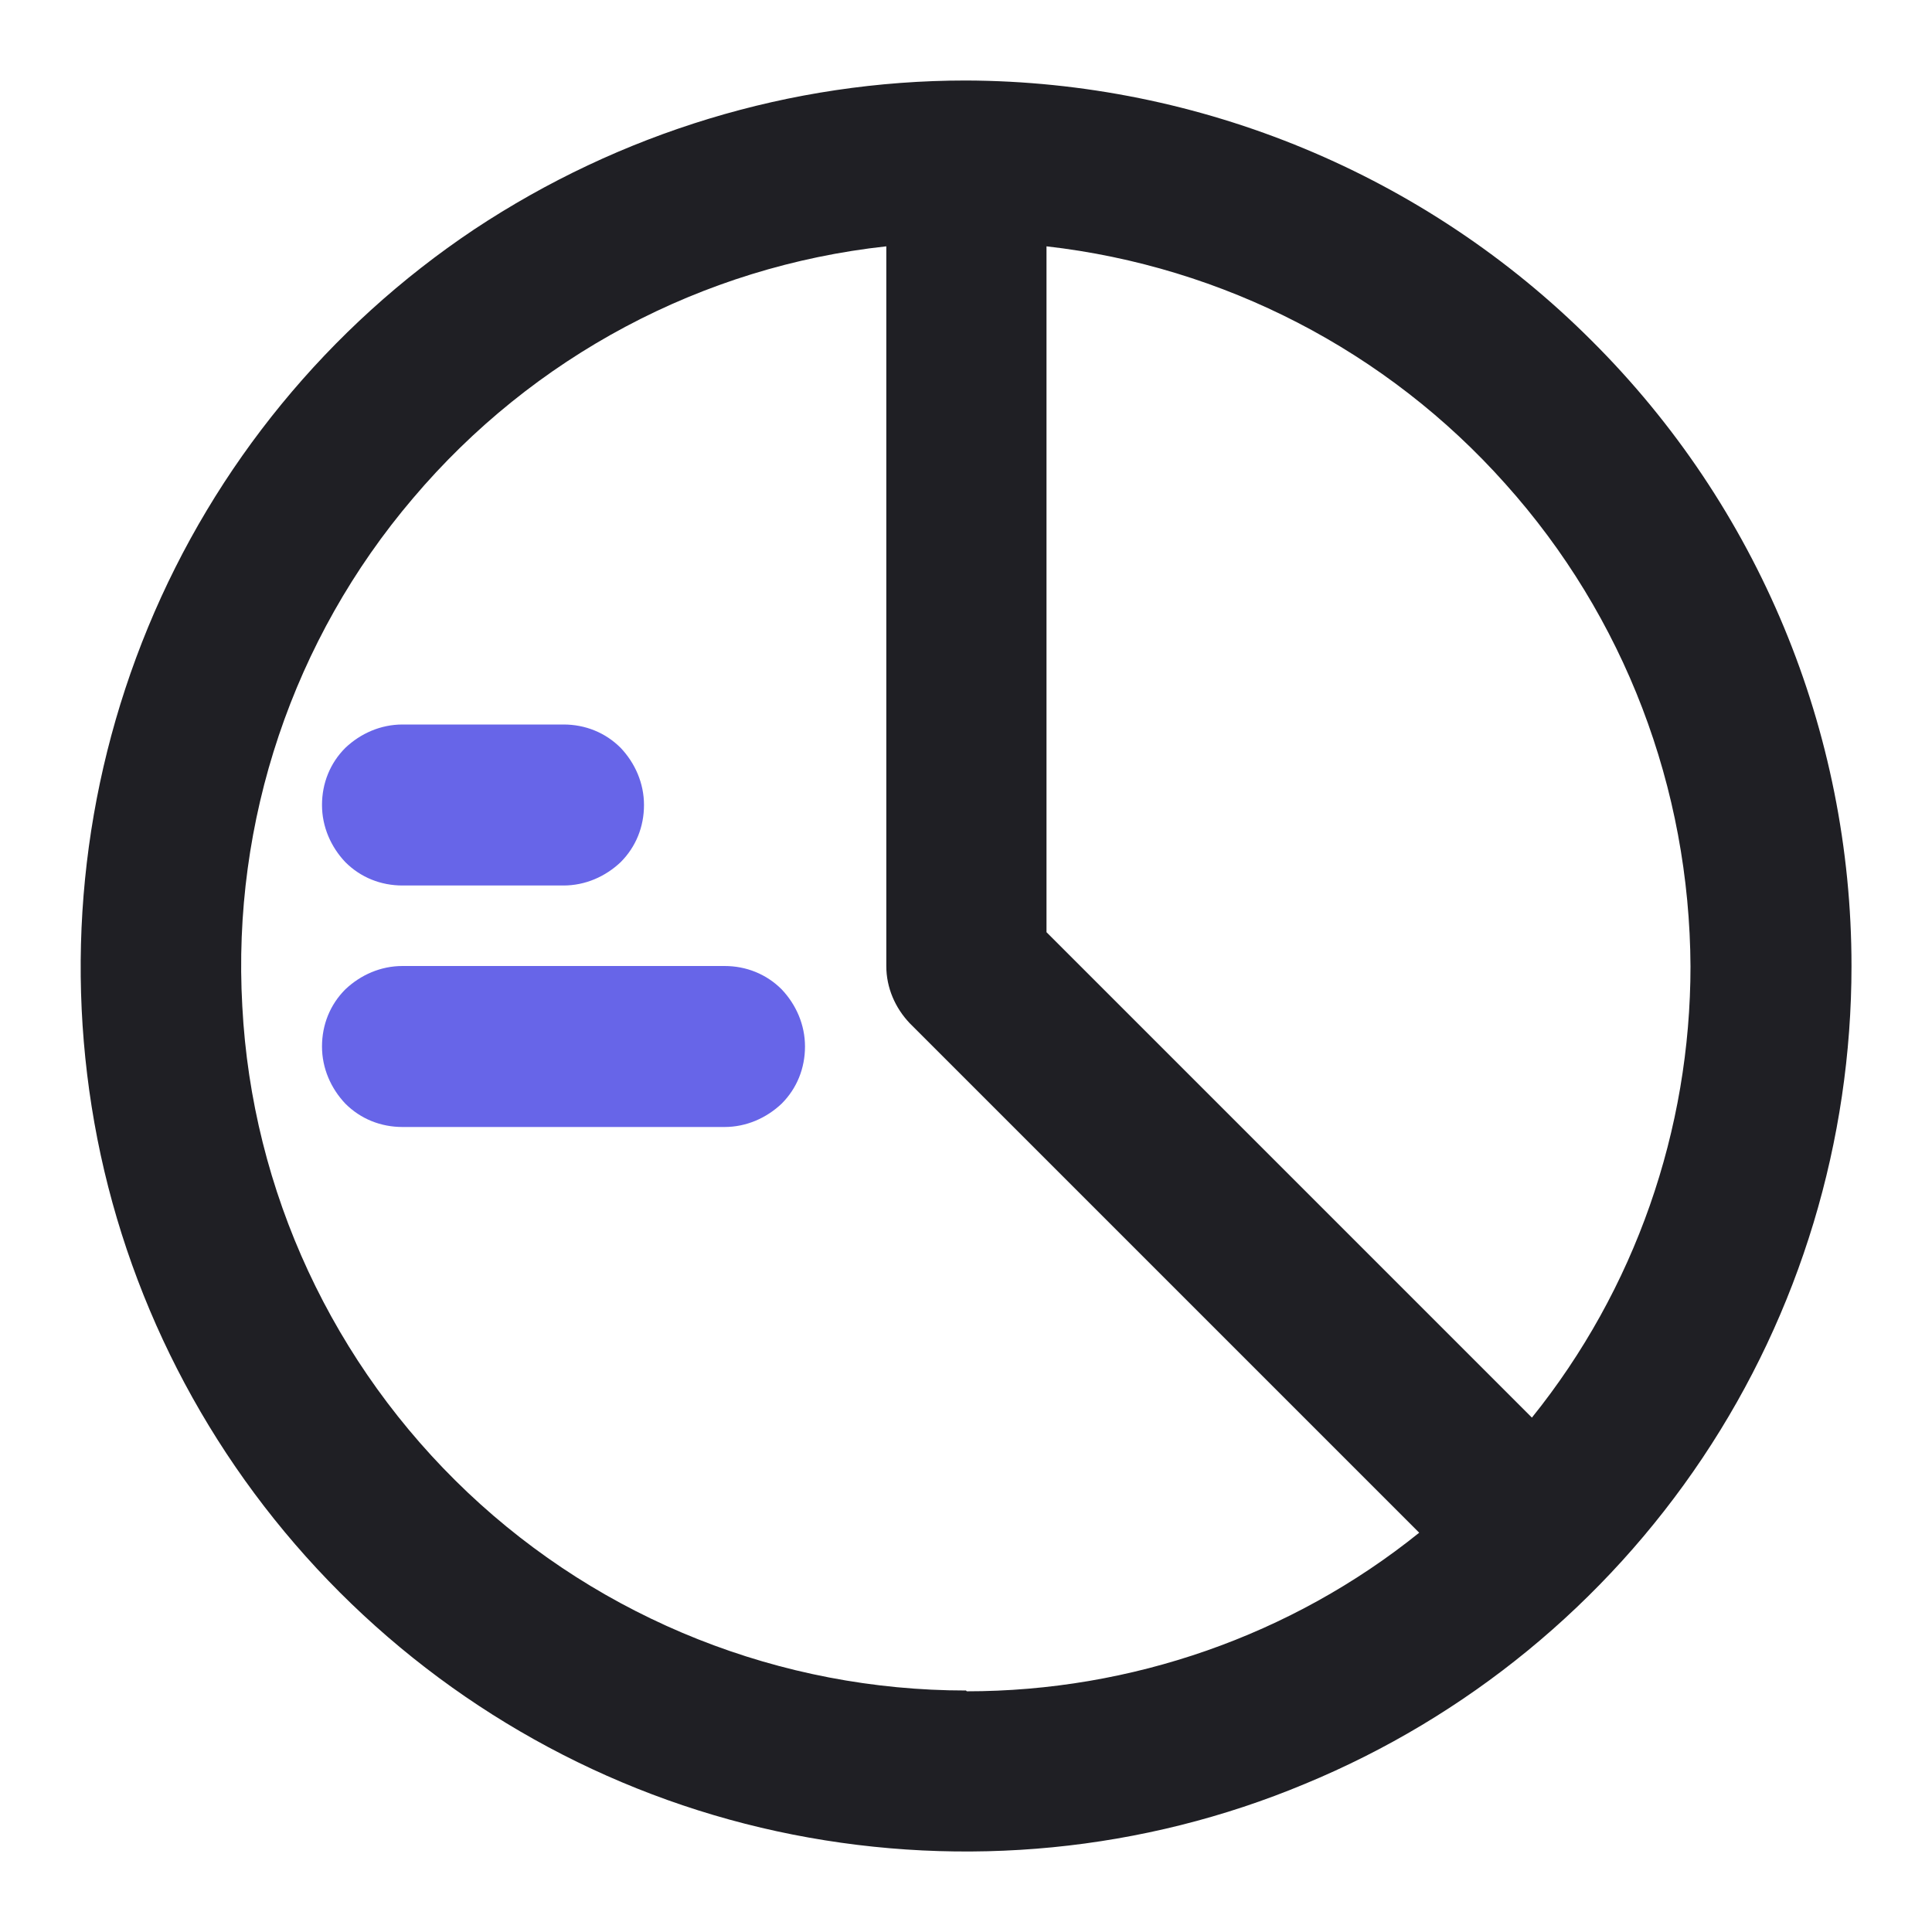
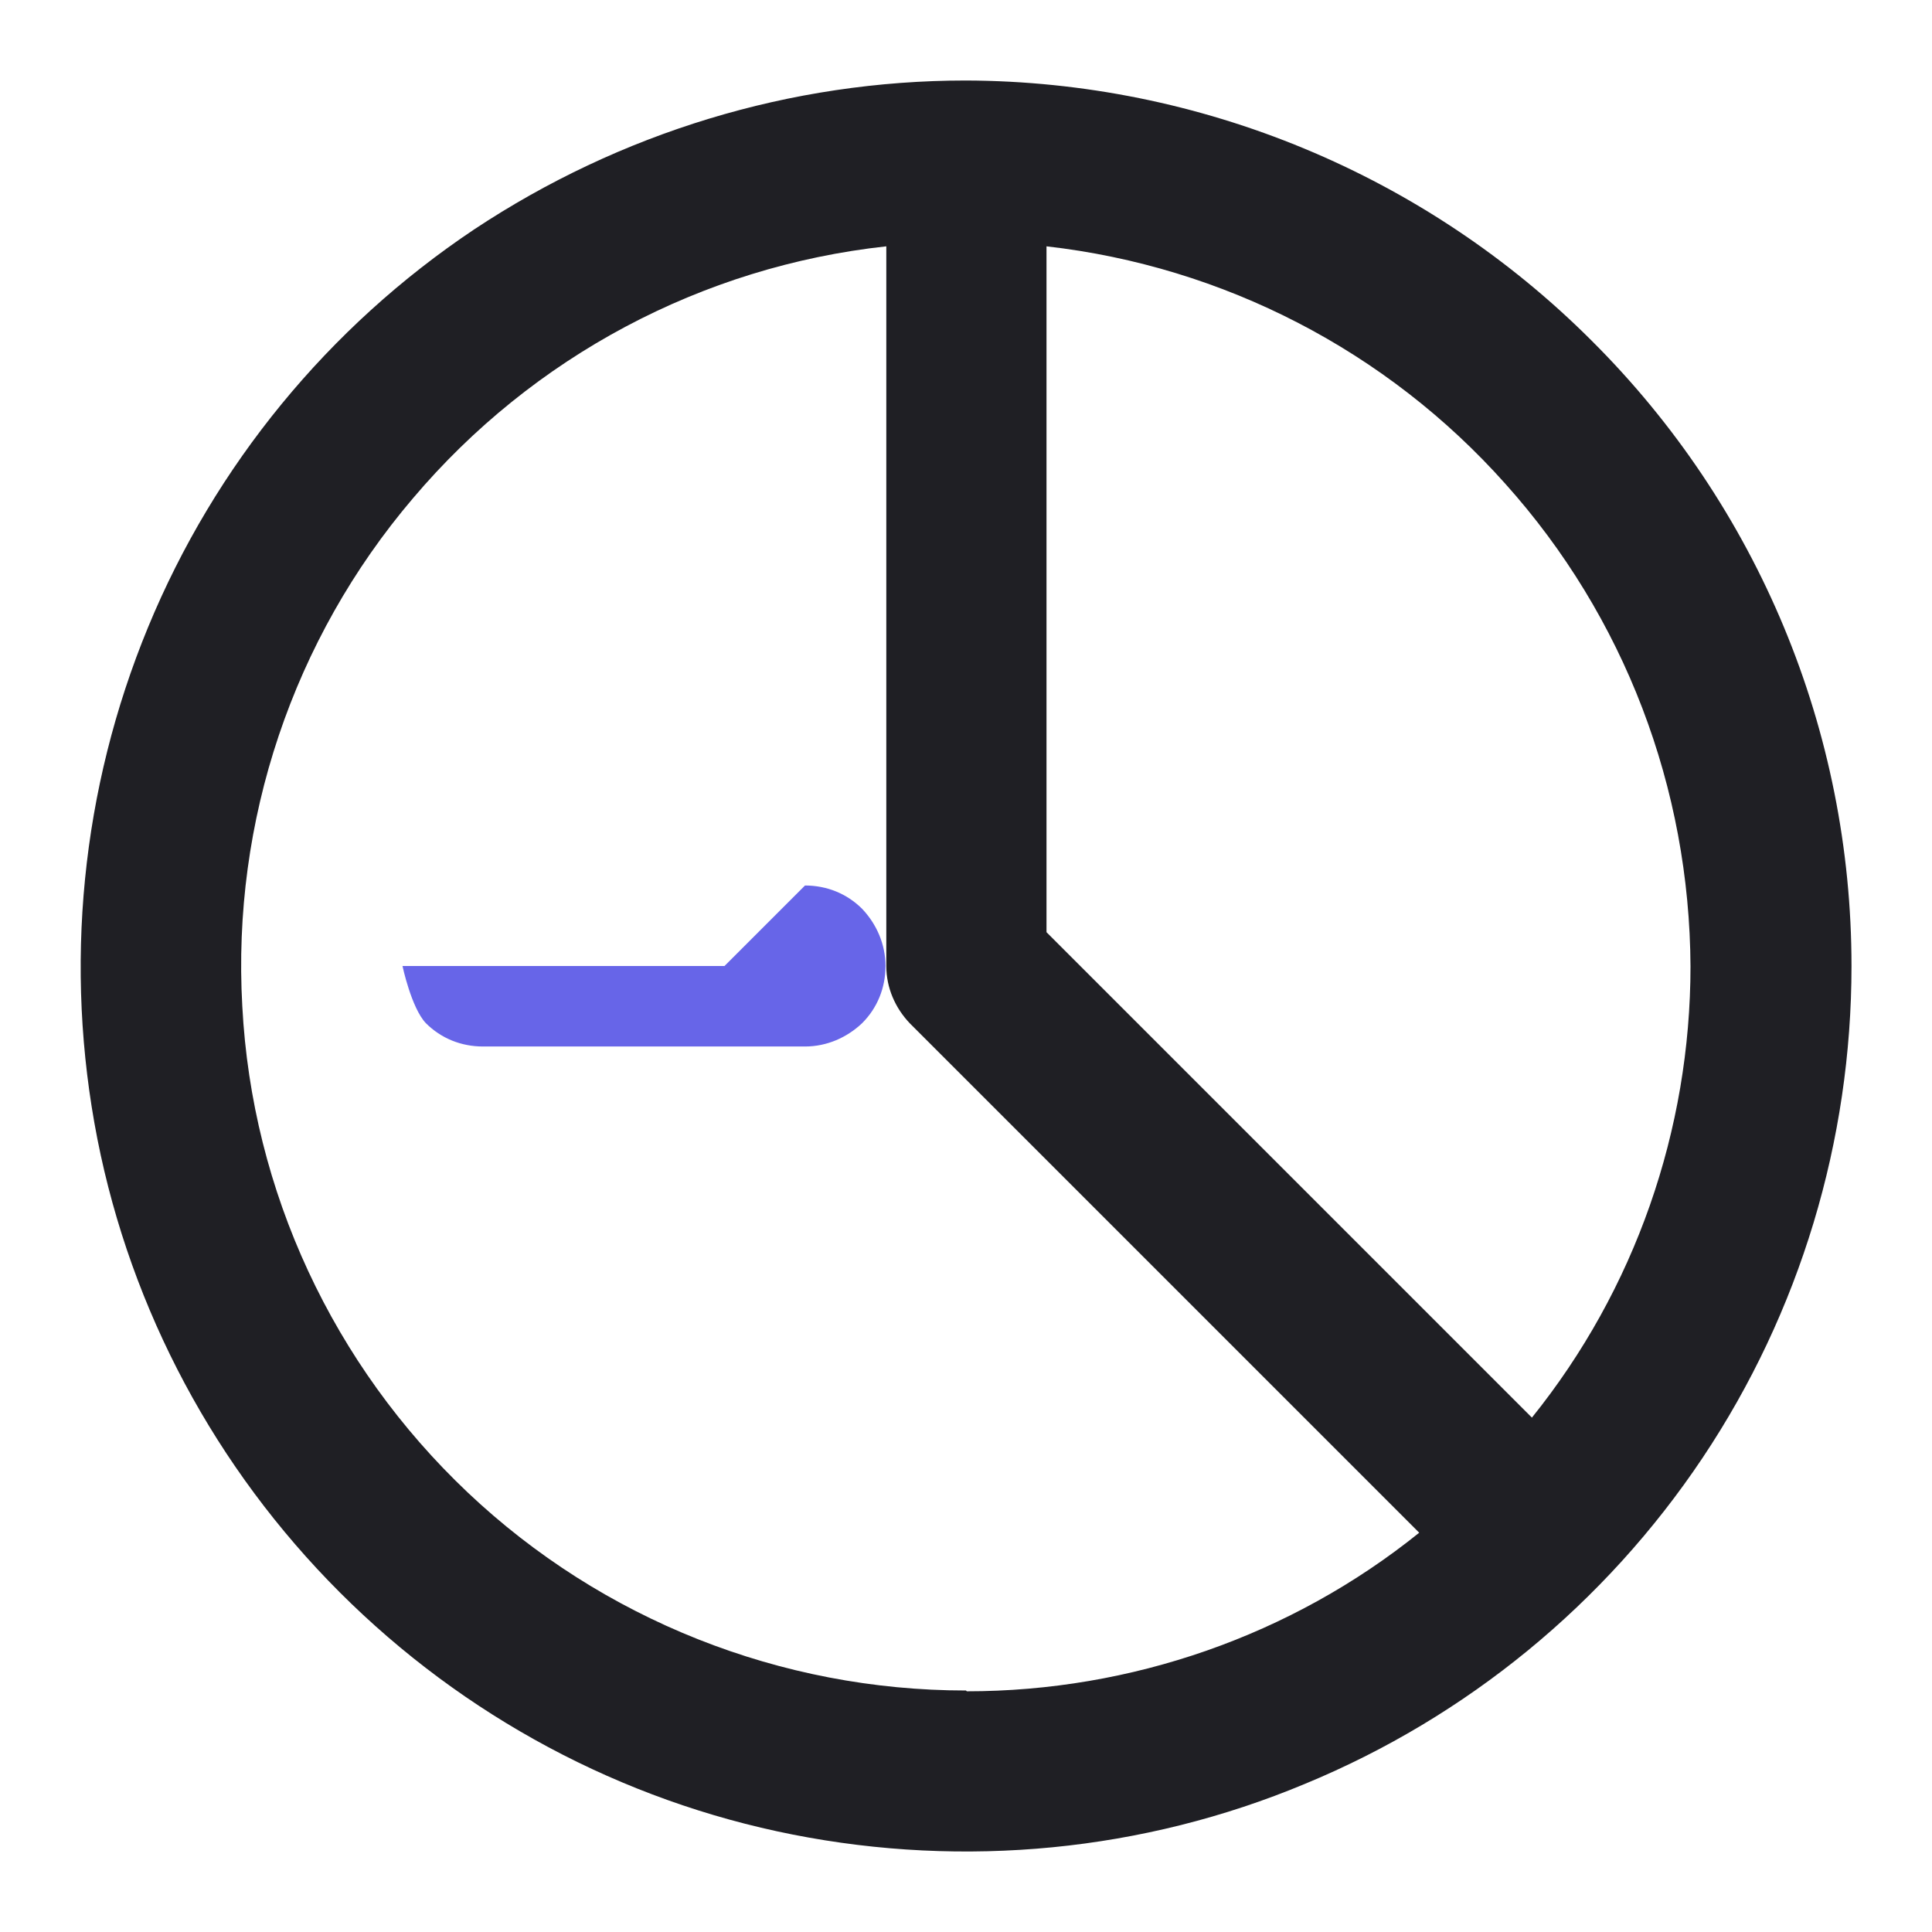
<svg xmlns="http://www.w3.org/2000/svg" viewBox="0 0 240 240">
  <defs>
    <style>      .cls-1 {        fill: #6765e8;      }      .cls-2 {        fill: #1f1f24;      }    </style>
  </defs>
  <g>
    <g id="Layer_1">
      <path class="cls-2" d="M120,10c-21.8,0-43,6.5-61.1,18.5-18.1,12.1-32.2,29.3-40.5,49.4-8.3,20.1-10.5,42.2-6.3,63.6,4.2,21.3,14.7,40.9,30.1,56.3s35,25.9,56.3,30.1c21.3,4.2,43.5,2.1,63.6-6.3,20.1-8.3,37.3-22.4,49.4-40.5,12.1-18.1,18.5-39.4,18.5-61.1,0-29.2-11.6-57.1-32.3-77.7-20.6-20.6-48.6-32.2-77.7-32.3ZM210,120c0,20.4-6.9,40.2-19.7,56.1l-60.3-60.3V30.6c22,2.5,42.3,13,57,29.5,14.8,16.5,22.9,37.8,23,60ZM120,210c-23,0-45.2-8.8-61.9-24.6-16.7-15.8-26.8-37.4-28-60.4-1.3-23,6.3-45.6,21.2-63.1,14.9-17.6,35.9-28.8,58.8-31.3v89.4c0,2.7,1.1,5.2,2.9,7.1l63.3,63.3c-15.9,12.8-35.8,19.7-56.2,19.7Z" />
-       <path class="cls-1" d="M50,110h20c2.7,0,5.2-1.1,7.1-2.9,1.9-1.9,2.9-4.4,2.9-7.1s-1.1-5.2-2.9-7.1c-1.9-1.9-4.4-2.9-7.1-2.9h-20c-2.7,0-5.2,1.1-7.1,2.9-1.9,1.9-2.9,4.4-2.9,7.1s1.1,5.2,2.9,7.1c1.9,1.9,4.4,2.9,7.1,2.9Z" />
-       <path class="cls-1" d="M90,120h-40c-2.7,0-5.2,1.1-7.1,2.9-1.9,1.9-2.9,4.4-2.9,7.1s1.1,5.2,2.9,7.1c1.9,1.9,4.4,2.9,7.1,2.9h40c2.7,0,5.2-1.1,7.1-2.9,1.9-1.9,2.9-4.4,2.9-7.1s-1.1-5.2-2.9-7.1c-1.9-1.9-4.4-2.9-7.1-2.9Z" />
+       <path class="cls-1" d="M90,120h-40s1.1,5.2,2.9,7.1c1.9,1.9,4.4,2.9,7.1,2.9h40c2.7,0,5.2-1.1,7.1-2.9,1.9-1.9,2.9-4.4,2.9-7.1s-1.1-5.2-2.9-7.1c-1.9-1.9-4.4-2.9-7.1-2.9Z" />
    </g>
  </g>
</svg>